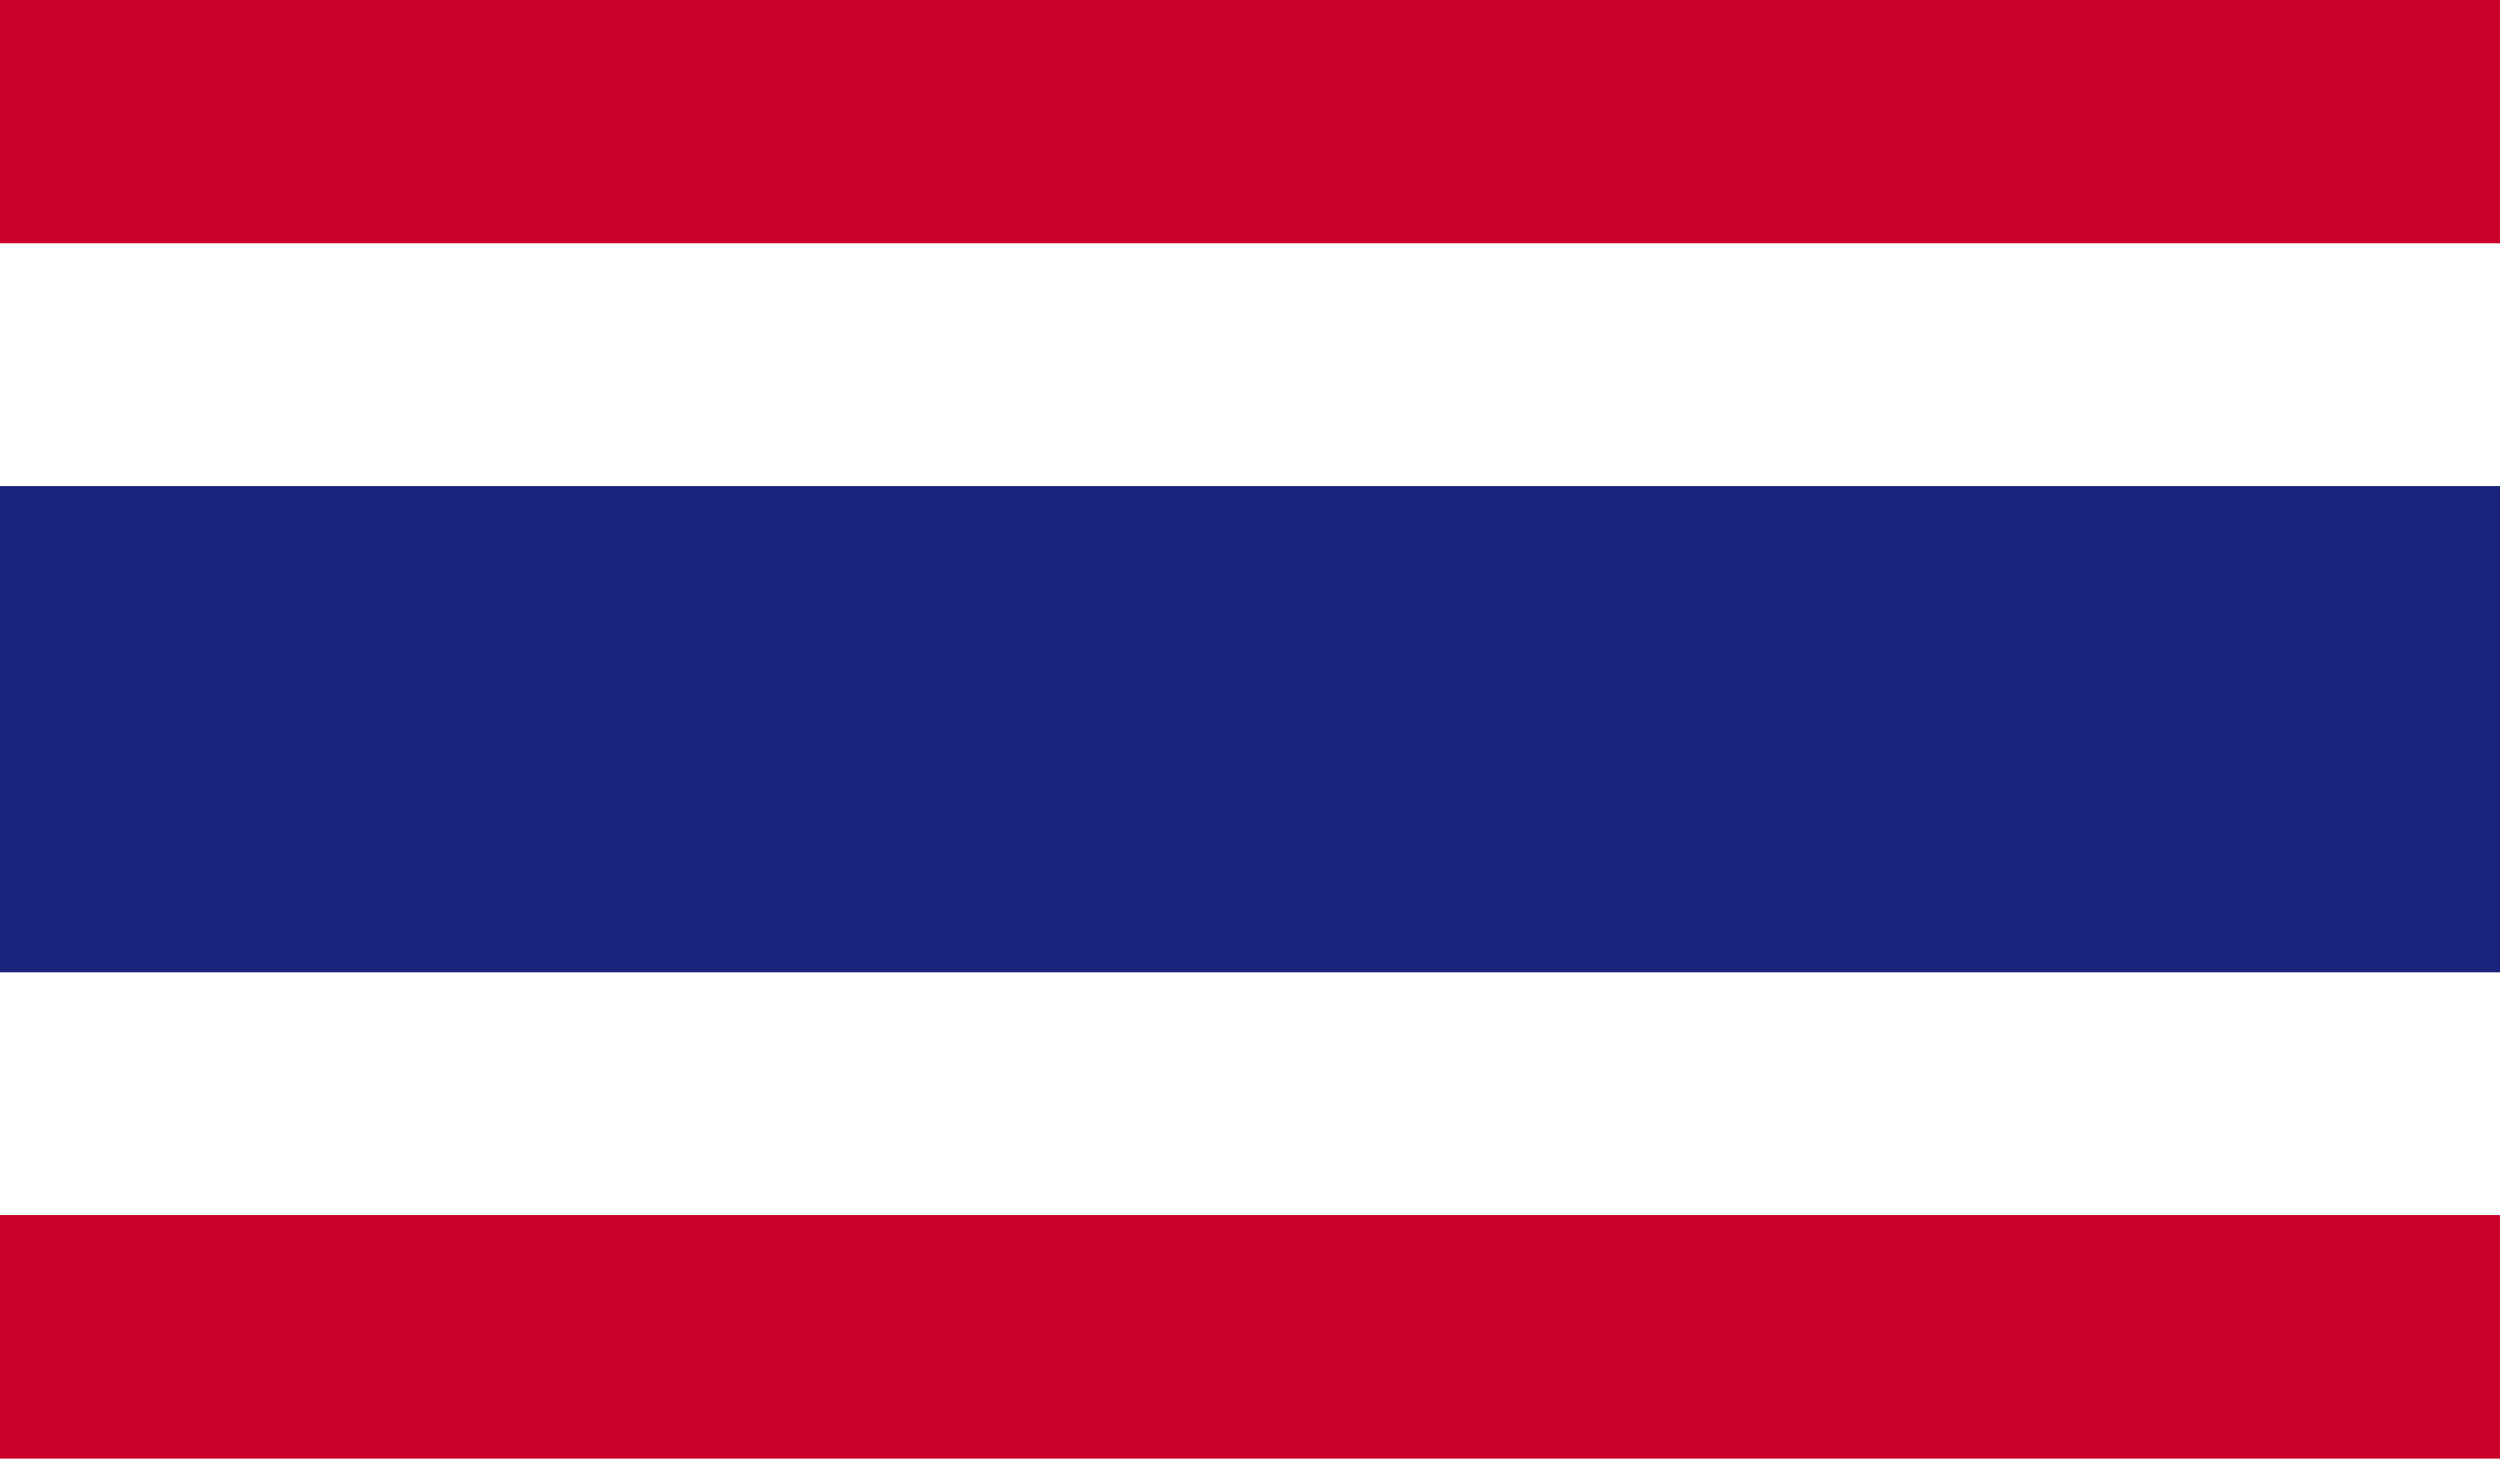
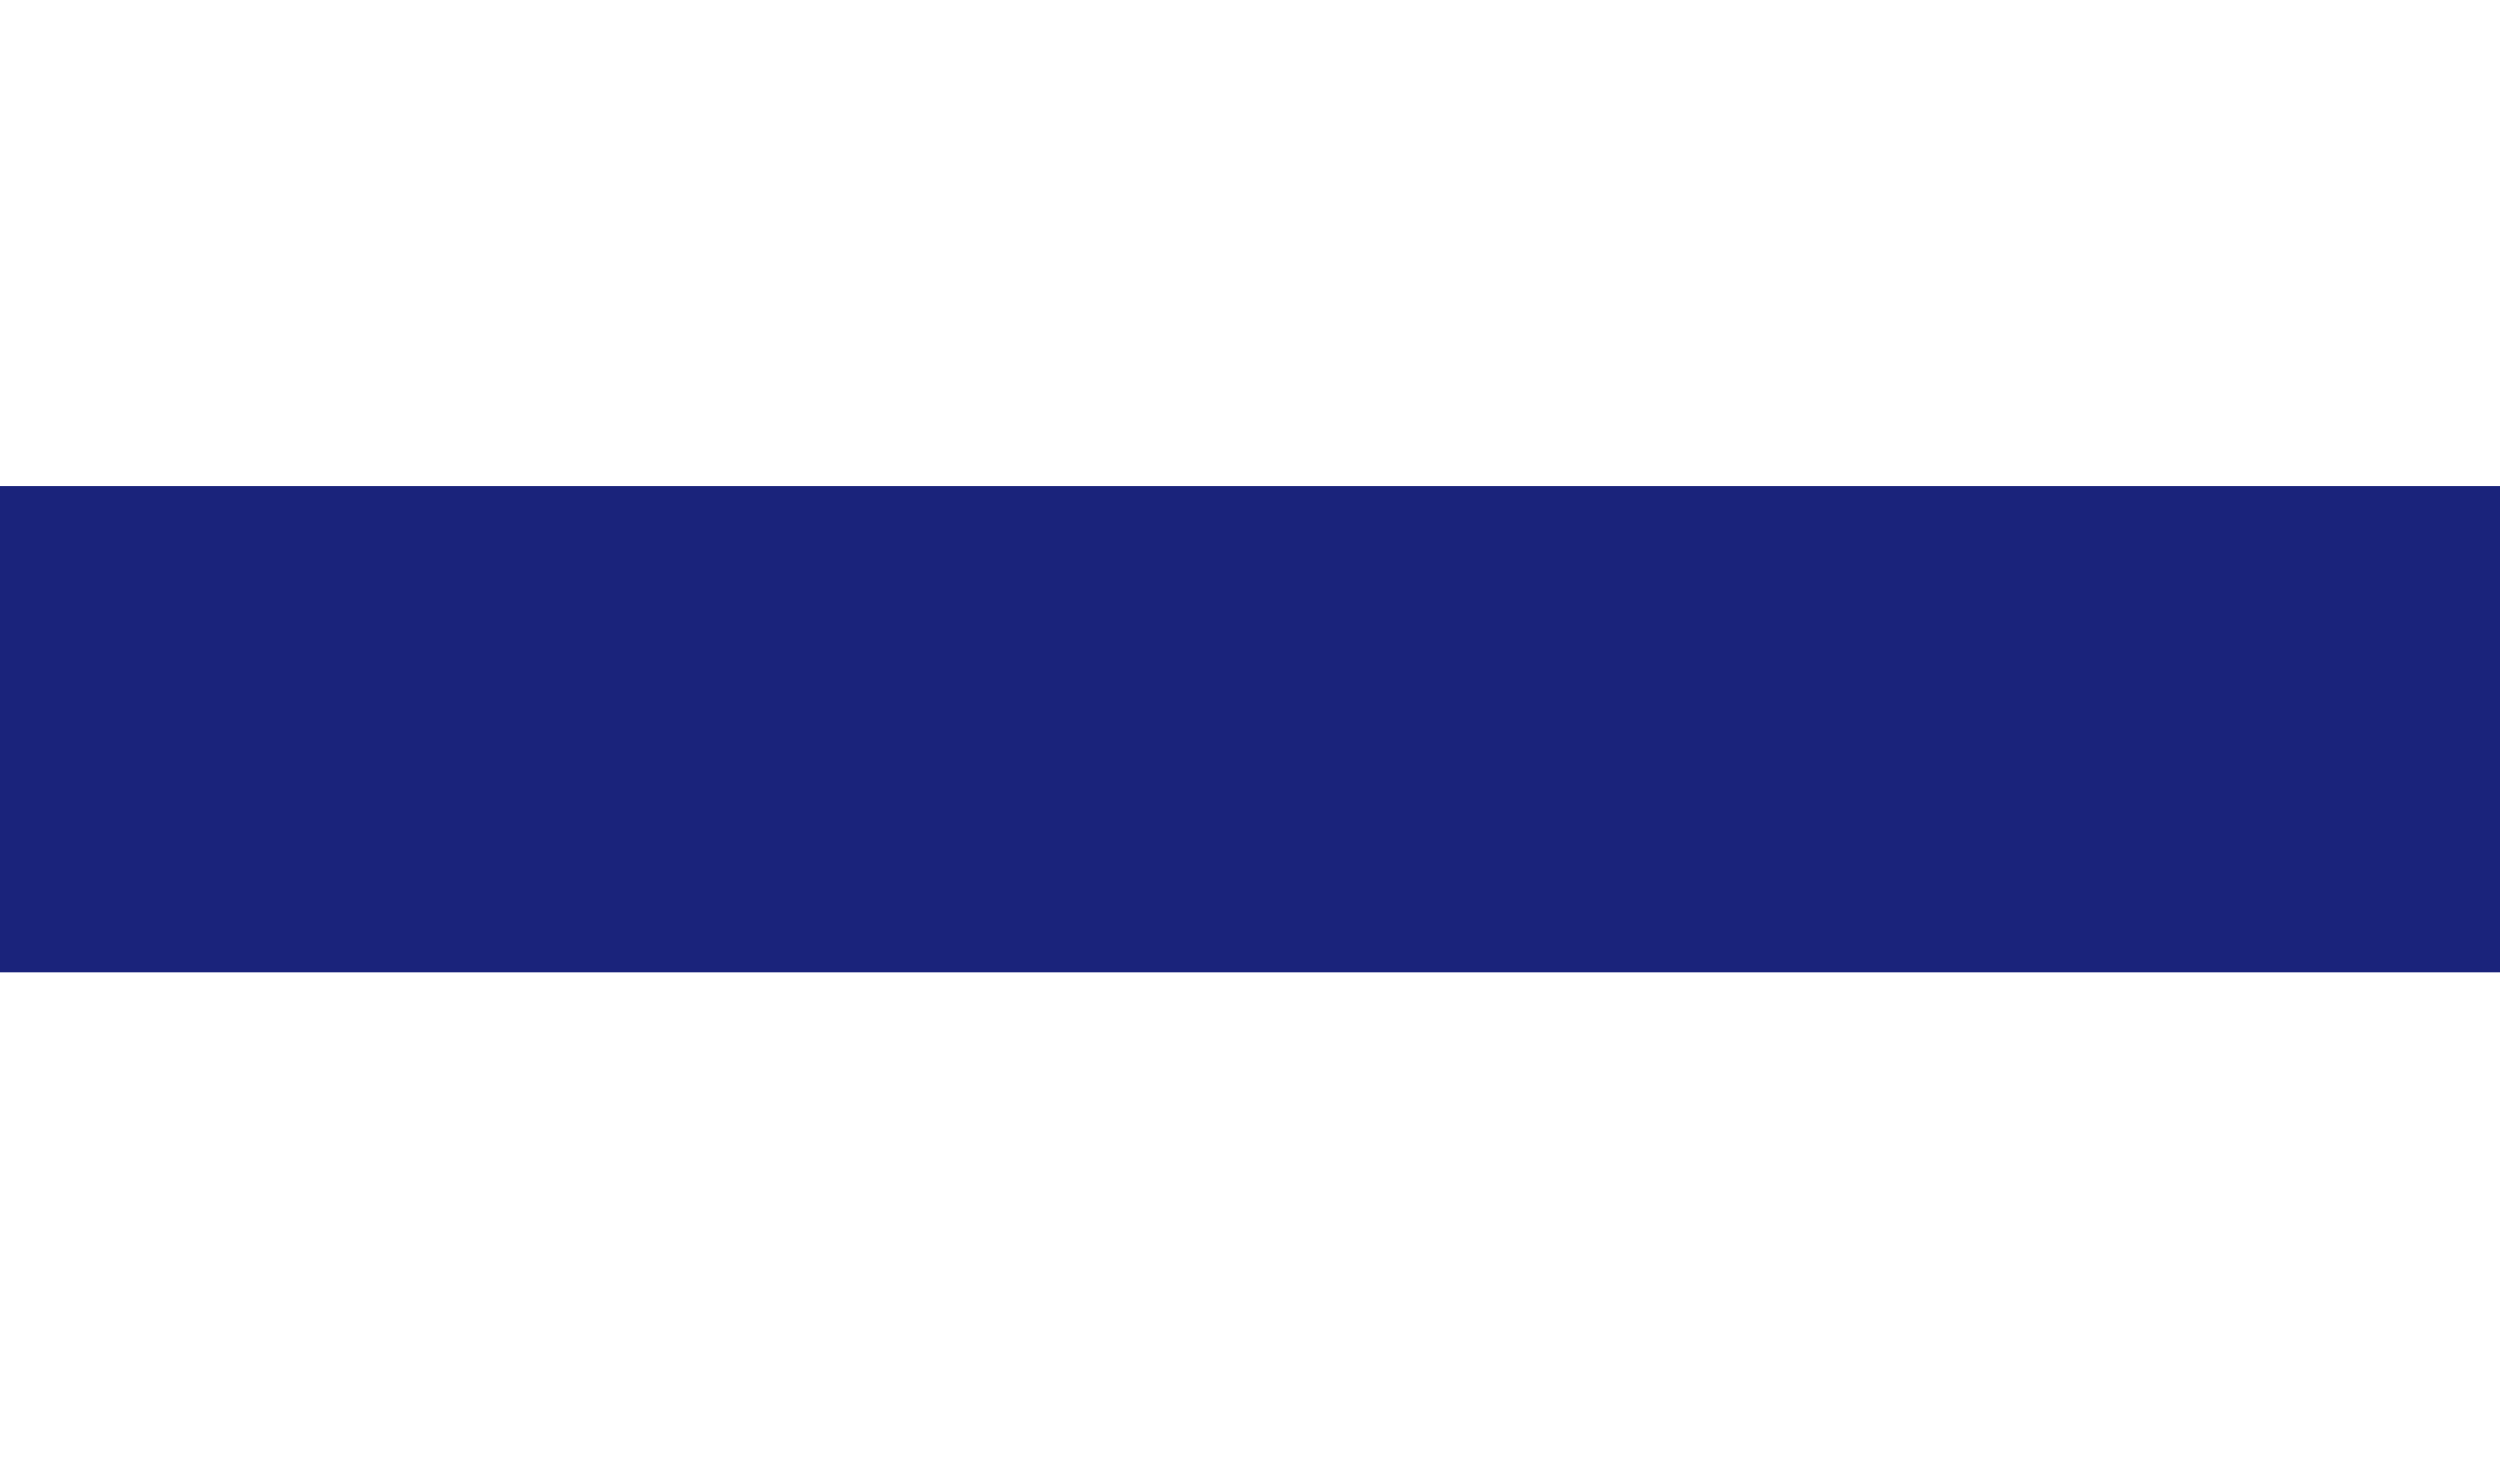
<svg xmlns="http://www.w3.org/2000/svg" id="Component_39_8" data-name="Component 39 – 8" width="30" height="17.503" viewBox="0 0 30 17.503">
-   <rect id="Rectangle_650" data-name="Rectangle 650" width="30" height="17.503" fill="#cb0028" />
  <rect id="Rectangle_651" data-name="Rectangle 651" width="30" height="11.662" transform="translate(0 2.919)" fill="#fff" />
  <rect id="Rectangle_652" data-name="Rectangle 652" width="30" height="5.835" transform="translate(0 5.833)" fill="#1a237b" />
</svg>